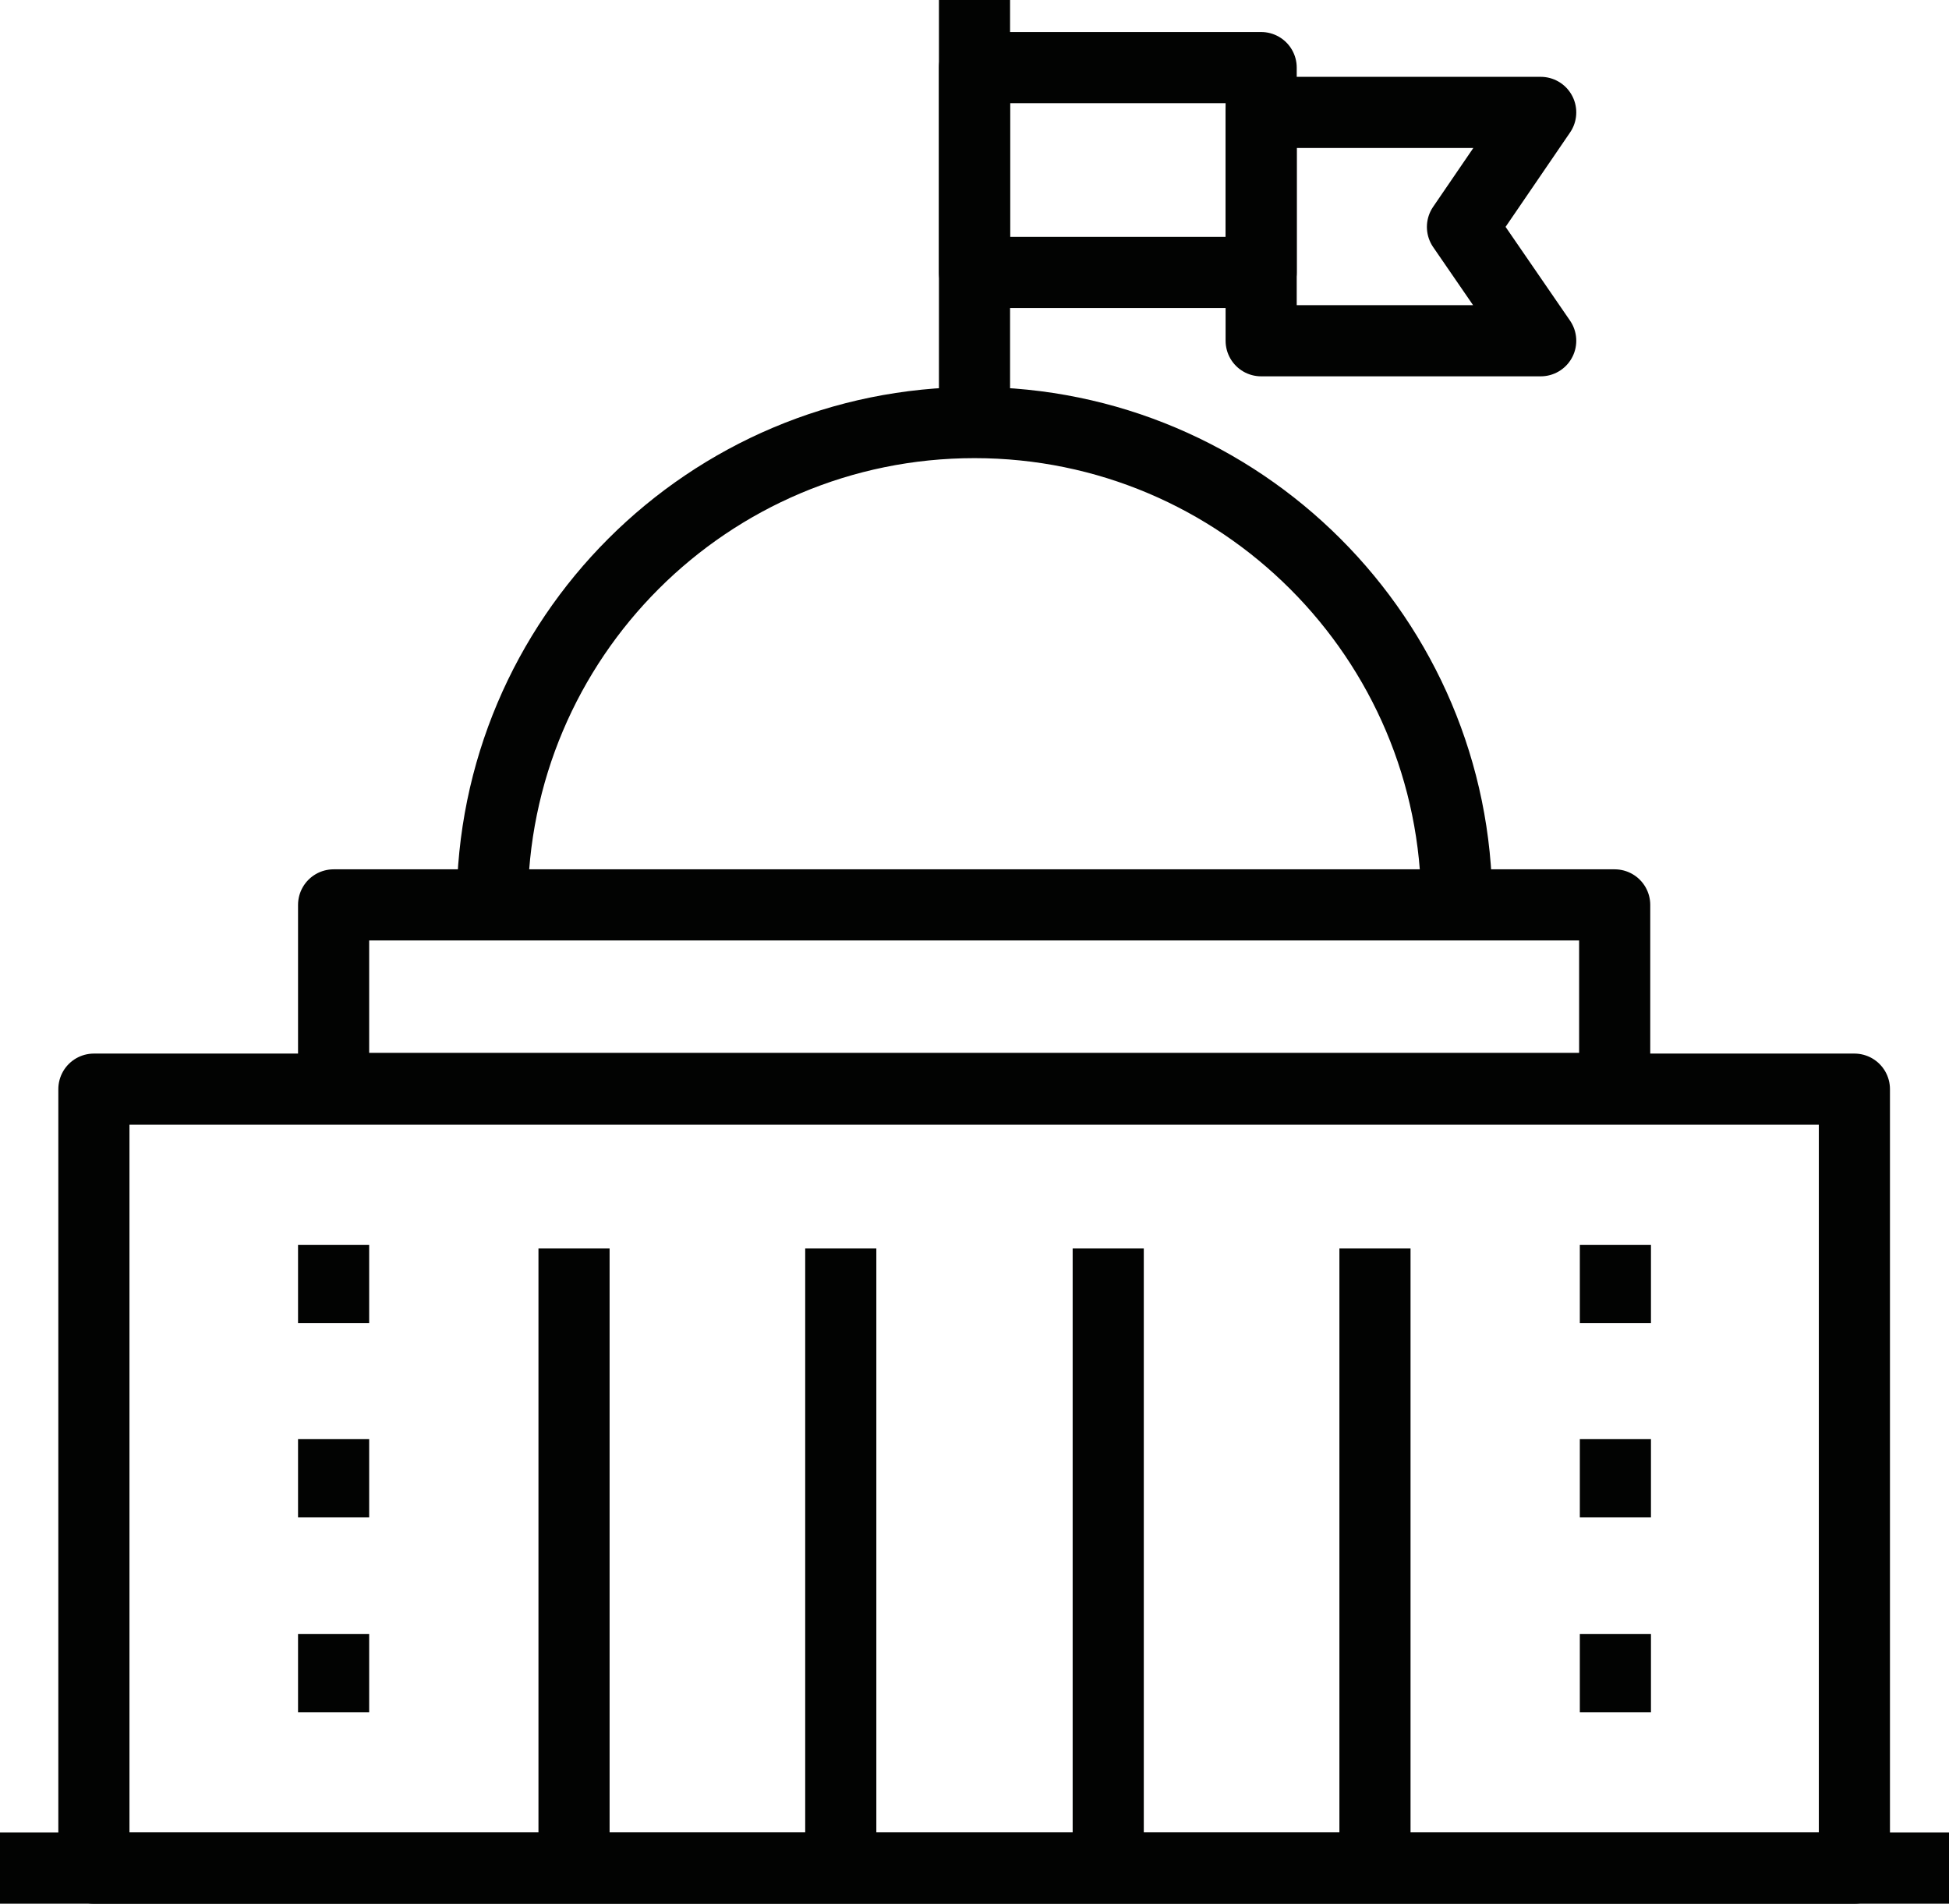
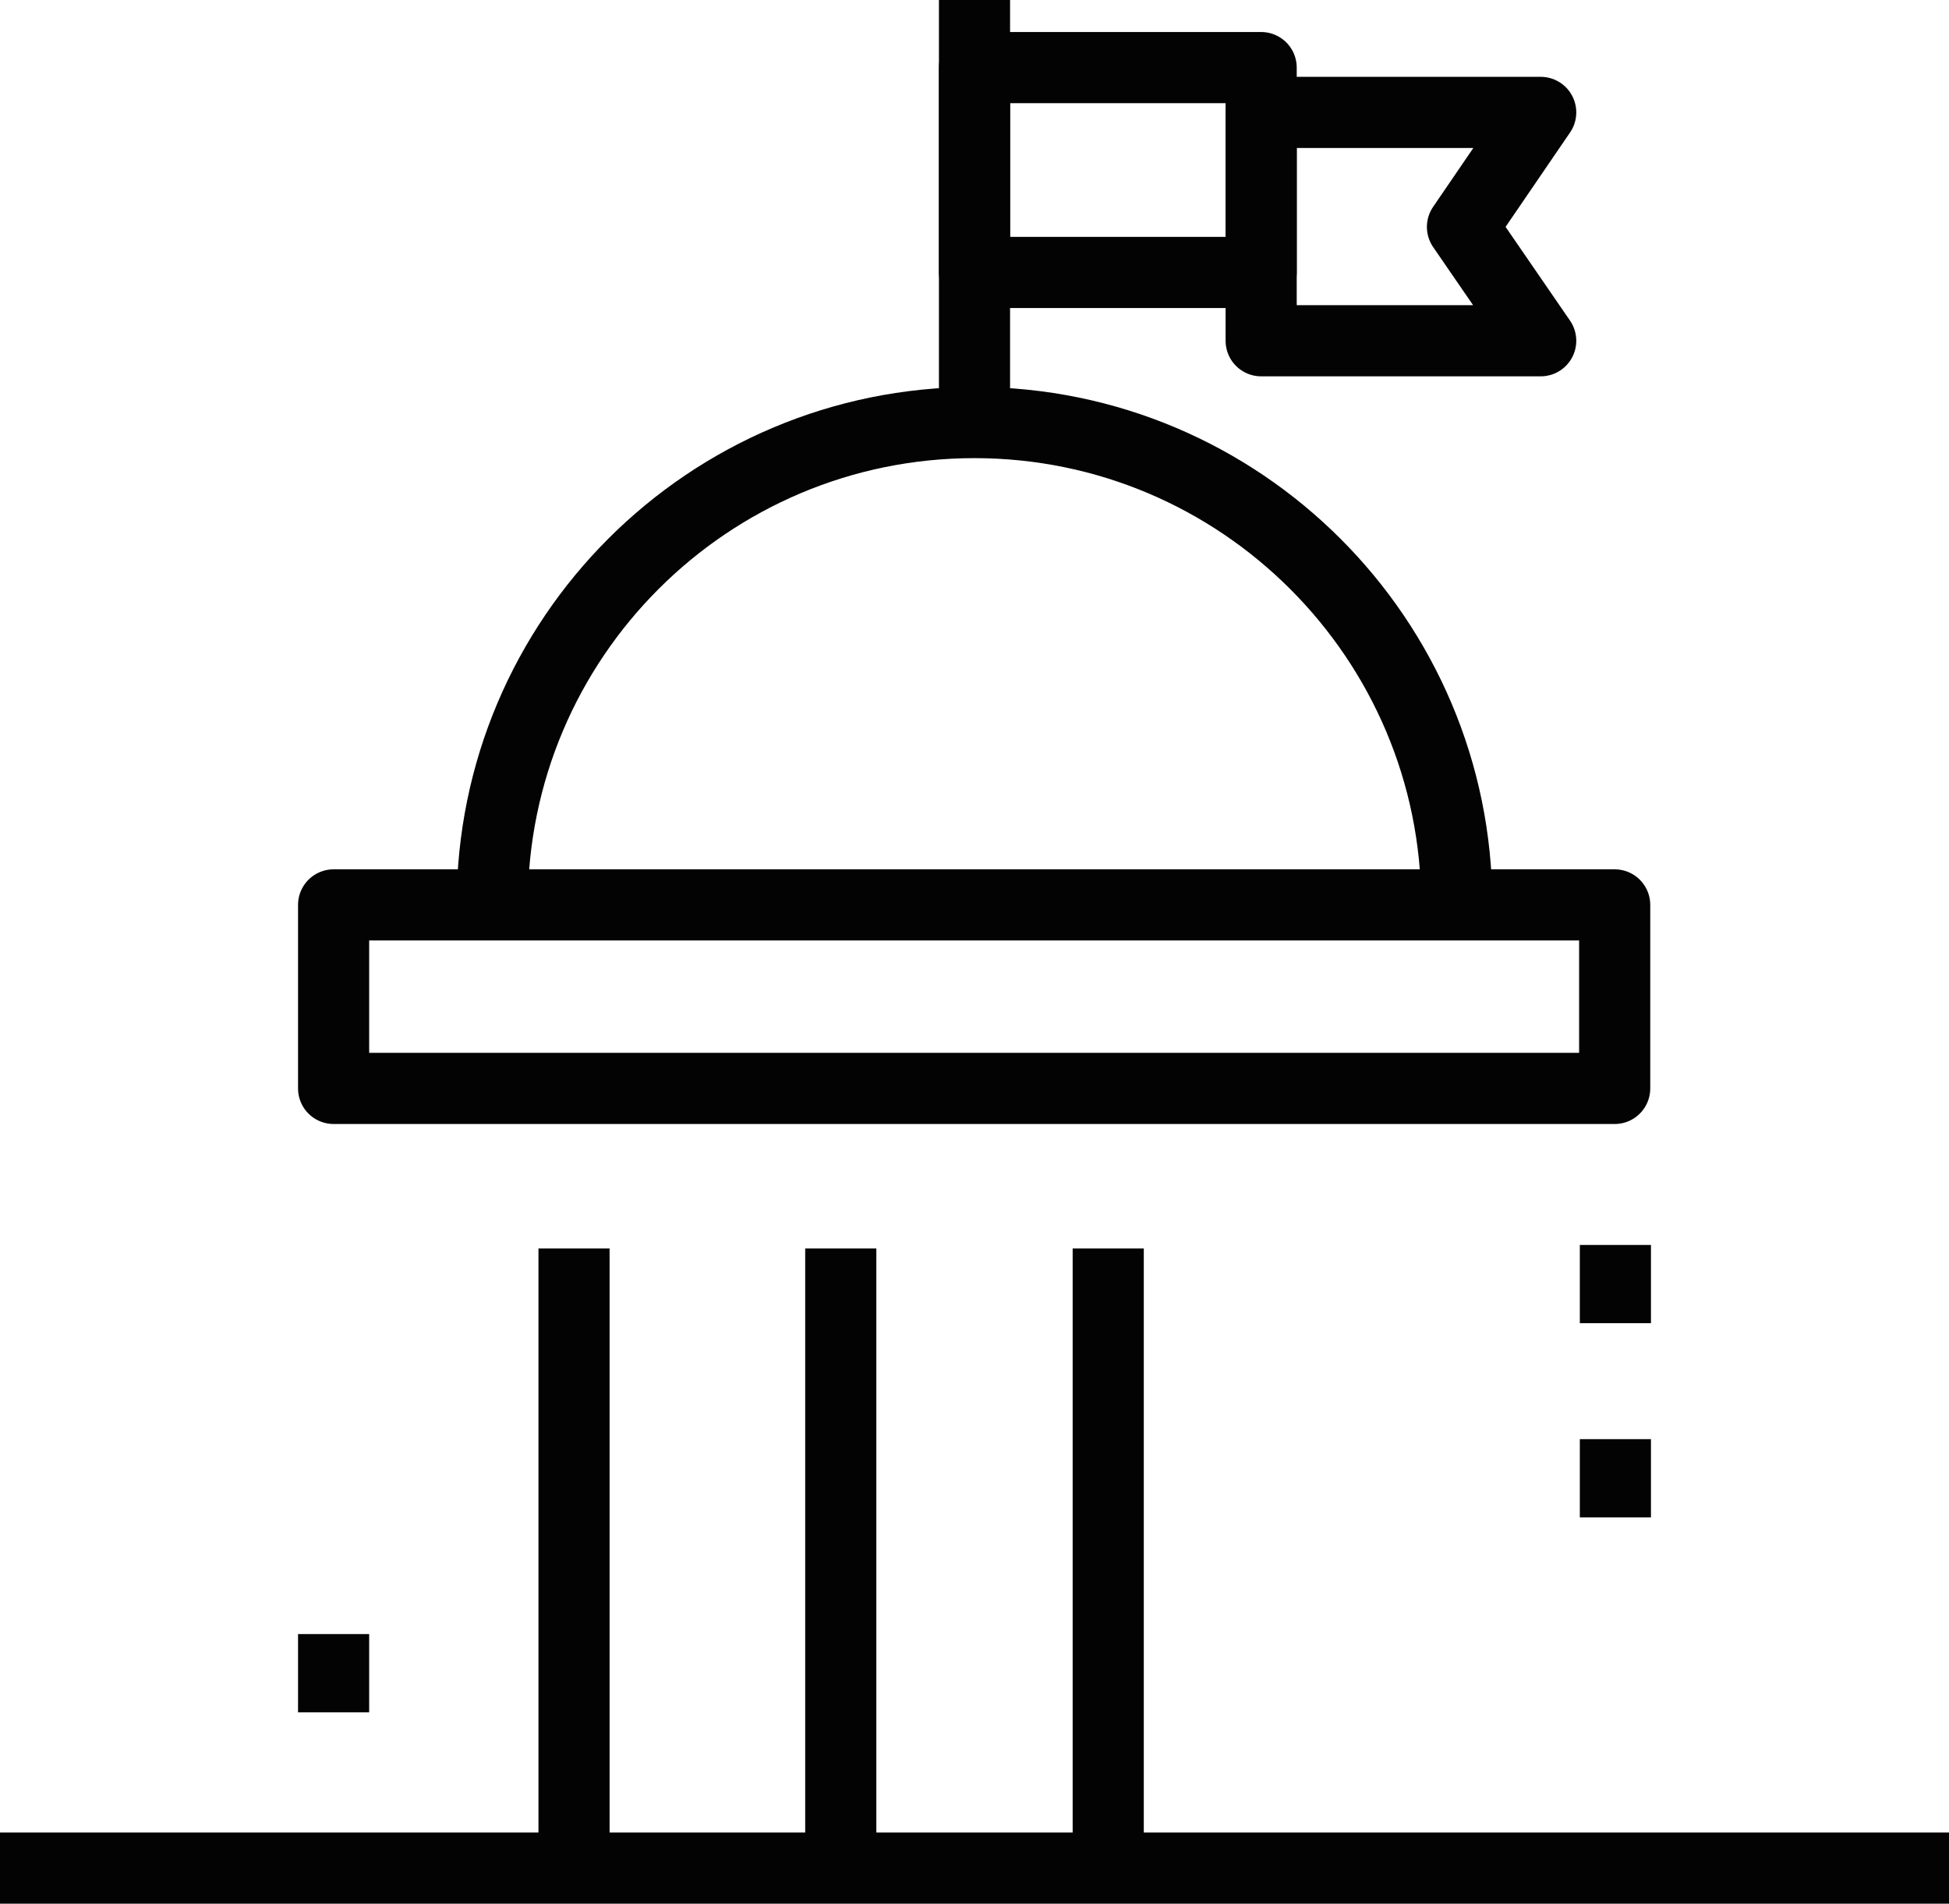
<svg xmlns="http://www.w3.org/2000/svg" id="Layer_1" viewBox="0 0 27.4 26.76">
  <defs>
    <style>.cls-1,.cls-2{fill:none;stroke:#020302;stroke-linejoin:round;}.cls-2{stroke-linecap:square;}</style>
  </defs>
  <line class="cls-2" x1=".5" y1="26.26" x2="26.9" y2="26.26" />
-   <rect class="cls-1" x="1.32" y="15.31" width="24.75" height="10.95" />
  <rect class="cls-1" x="4.69" y="12.72" width="18.01" height="2.58" />
  <g>
    <line class="cls-2" x1="8.07" y1="25.83" x2="8.07" y2="18.05" />
    <line class="cls-2" x1="15.58" y1="25.83" x2="15.58" y2="18.05" />
-     <line class="cls-2" x1="19.33" y1="25.83" x2="19.33" y2="18.05" />
    <line class="cls-2" x1="11.82" y1="25.83" x2="11.82" y2="18.05" />
  </g>
  <path class="cls-1" d="M6.92,12.72c0-3.75,3.04-6.78,6.78-6.78s6.78,3.04,6.78,6.78" />
  <line class="cls-1" x1="13.7" x2="13.7" y2="5.94" />
  <rect class="cls-1" x="13.7" y=".95" width="4.03" height="2.88" />
  <polygon class="cls-1" points="17.73 1.58 21.66 1.58 20.56 3.19 21.66 4.79 17.73 4.79 17.73 1.58" />
  <g>
-     <line class="cls-1" x1="4.69" y1="17.5" x2="4.69" y2="18.6" />
-     <line class="cls-1" x1="4.69" y1="20.23" x2="4.69" y2="21.33" />
    <line class="cls-1" x1="4.69" y1="22.97" x2="4.69" y2="24.07" />
  </g>
  <g>
    <line class="cls-1" x1="22.71" y1="17.5" x2="22.71" y2="18.6" />
    <line class="cls-1" x1="22.71" y1="20.23" x2="22.71" y2="21.33" />
-     <line class="cls-1" x1="22.71" y1="22.97" x2="22.71" y2="24.07" />
  </g>
</svg>